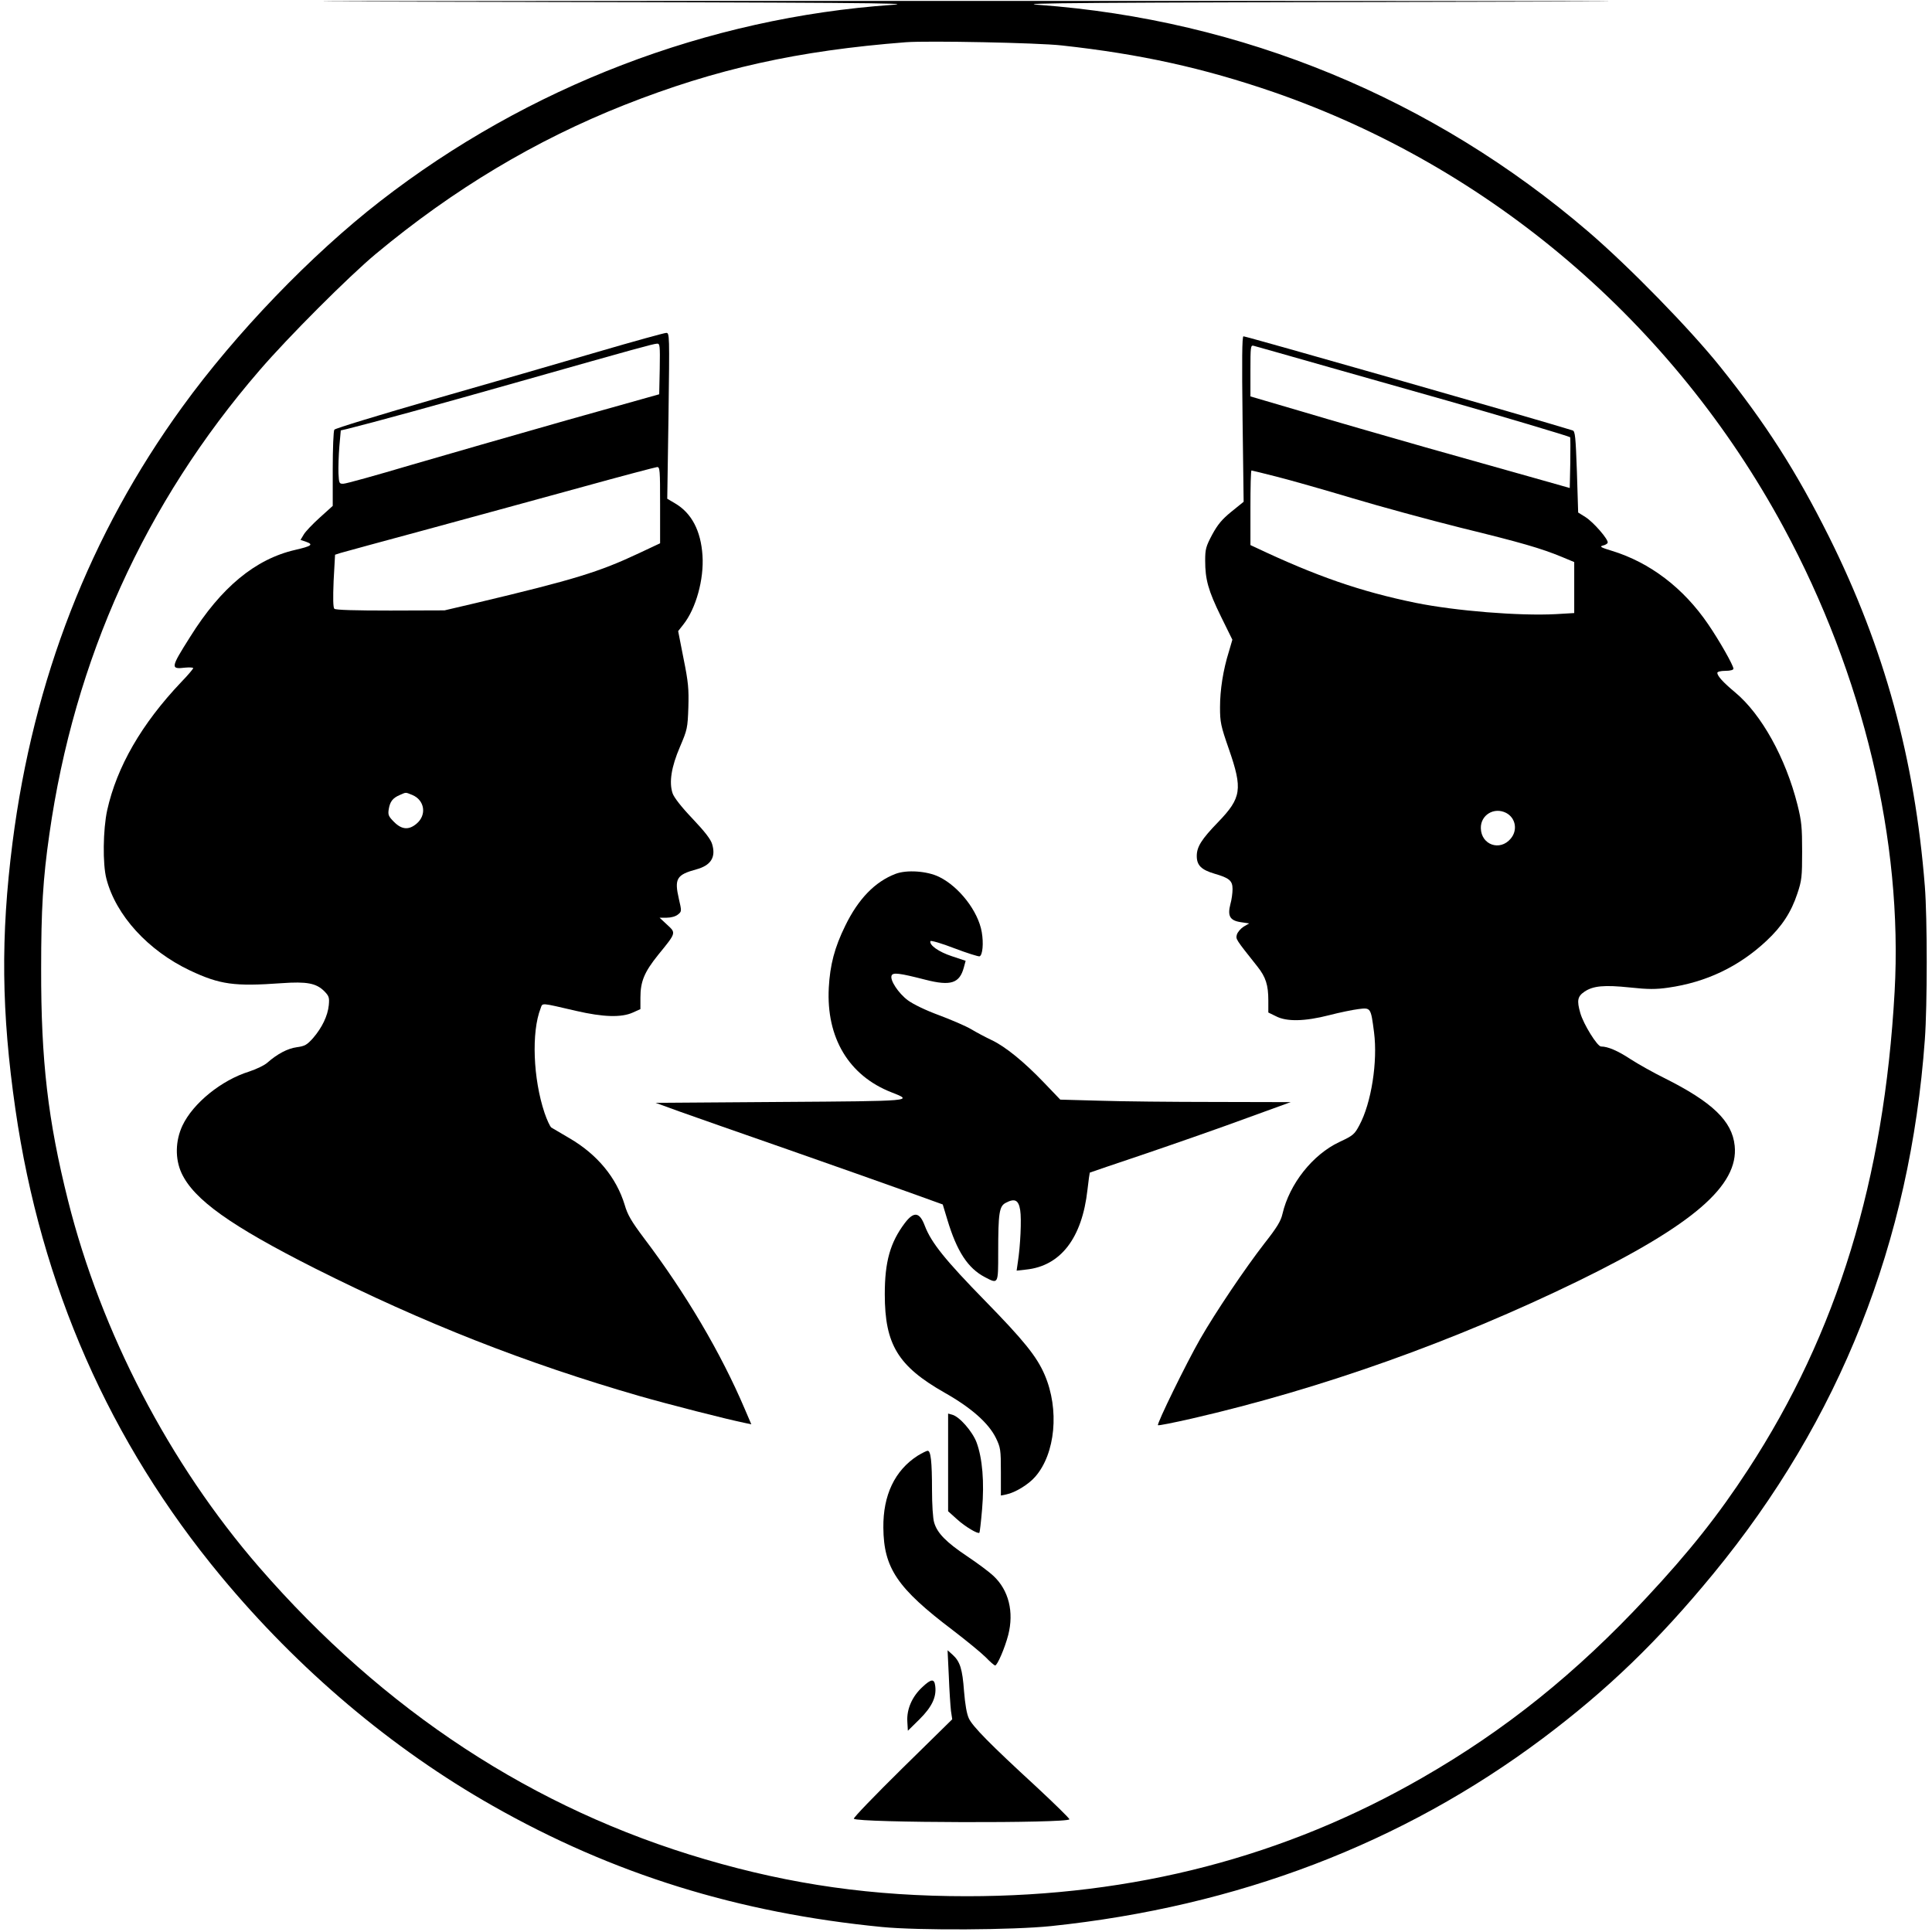
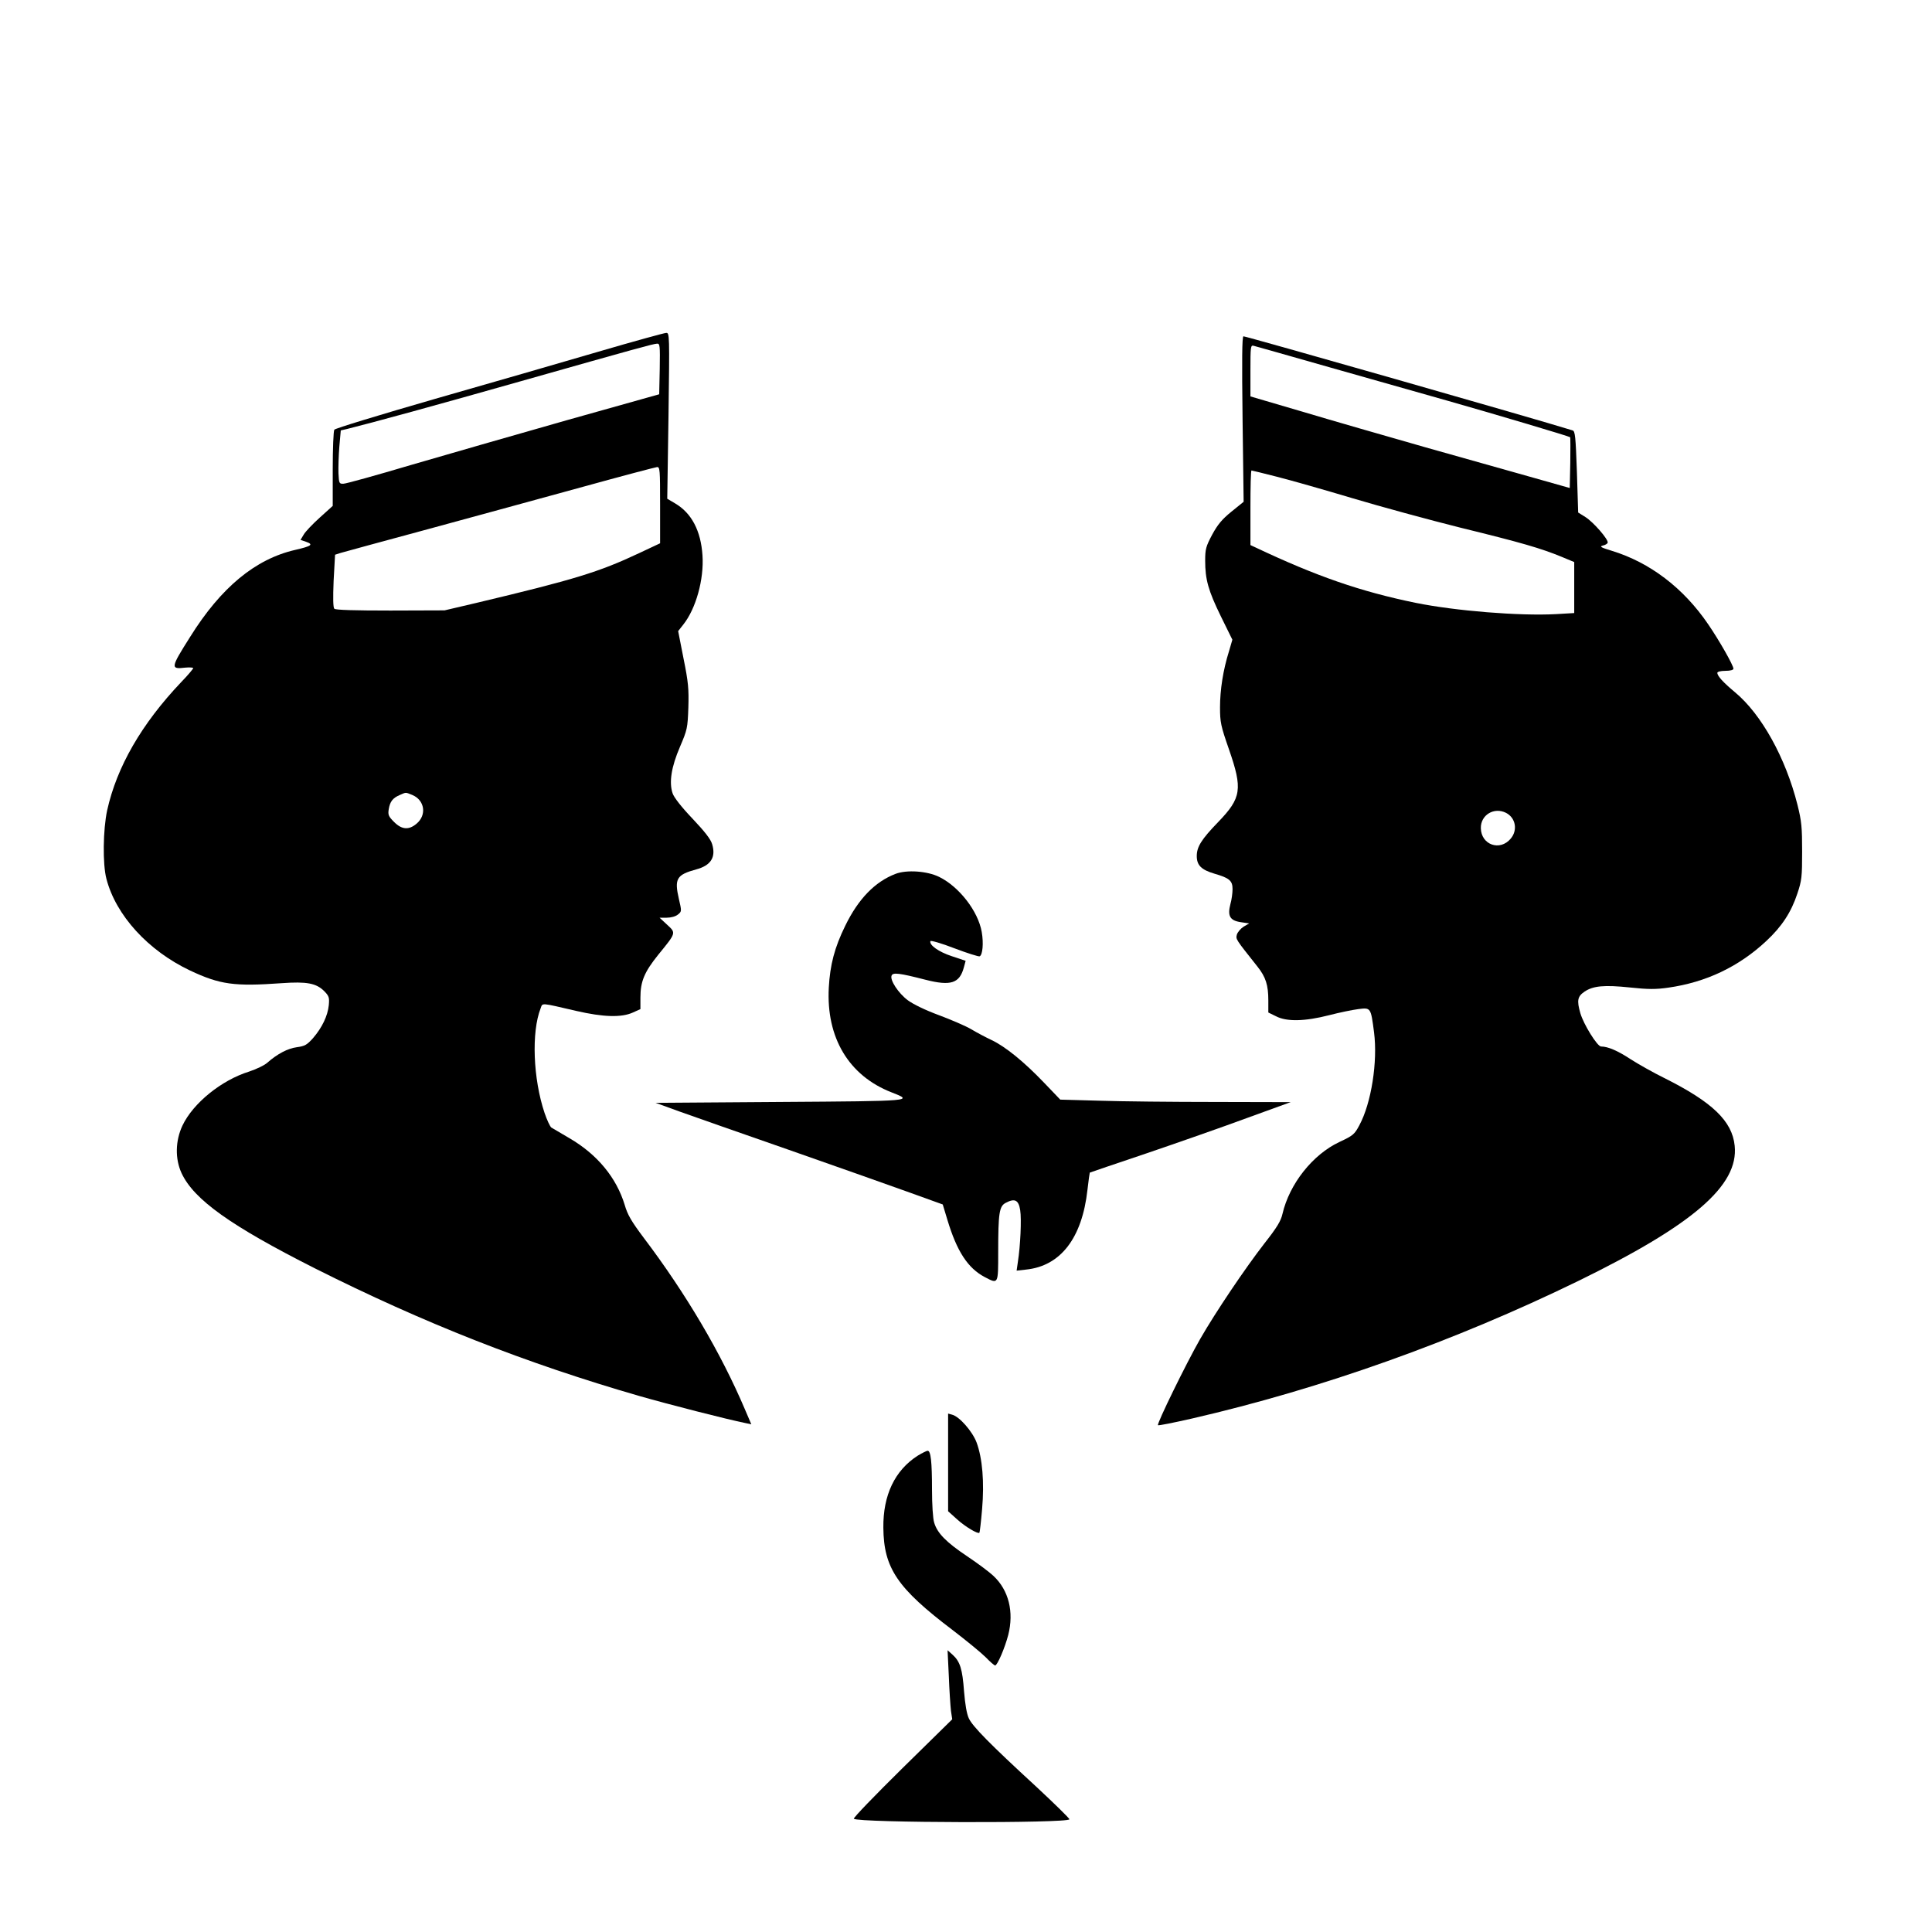
<svg xmlns="http://www.w3.org/2000/svg" version="1.0" width="1080pt" height="1080pt" viewBox="0 0 1080 1080" preserveAspectRatio="xMidYMid meet">
  <g transform="translate(0,1080) scale(0.1,-0.1)" fill="#000000" stroke="none">
-     <path d="M2580 10790 c2162 -4 2556 -7 2409 -17 -1034 -72 -2040 -458 -2864 -1098 -385 -299 -807 -737 -1106 -1150 -516 -711 -832 -1522 -949 -2435 -67 -526 -62 -949 16 -1490 143 -989 527 -1861 1149 -2611 434 -523 954 -963 1520 -1284 671 -381 1370 -598 2175 -677 204 -20 733 -17 945 5 1042 109 1964 461 2750 1050 362 272 642 542 952 919 708 861 1101 1853 1183 2987 14 190 14 680 0 856 -56 712 -227 1335 -536 1955 -184 368 -354 633 -608 950 -171 213 -508 558 -736 754 -869 746 -1937 1186 -3075 1269 -143 10 245 13 2415 17 1655 3 641 5 -2820 5 -3461 0 -4475 -2 -2820 -5z m3355 -244 c439 -48 792 -126 1182 -260 1215 -420 2235 -1290 2854 -2435 445 -824 667 -1753 620 -2595 -59 -1053 -321 -1908 -819 -2671 -165 -253 -328 -459 -570 -718 -391 -420 -787 -738 -1250 -1004 -769 -443 -1615 -663 -2547 -663 -524 0 -978 64 -1462 206 -960 281 -1796 829 -2495 1634 -501 578 -883 1312 -1068 2050 -112 447 -151 780 -150 1295 0 331 10 502 46 752 139 977 534 1851 1175 2593 160 186 498 524 649 650 436 363 893 636 1390 833 514 203 970 304 1575 351 122 9 737 -3 870 -18z" />
    <path d="M3345 8834 c-198 -58 -609 -177 -914 -264 -305 -88 -558 -165 -562 -172 -5 -7 -9 -106 -9 -220 l0 -206 -72 -65 c-40 -36 -81 -79 -90 -95 l-18 -30 32 -11 c42 -15 29 -24 -62 -45 -222 -51 -414 -209 -587 -486 -110 -174 -111 -182 -27 -172 24 2 44 1 44 -3 0 -4 -30 -40 -68 -79 -220 -232 -359 -472 -413 -716 -23 -107 -26 -300 -4 -383 53 -204 233 -401 467 -512 168 -79 247 -90 513 -71 140 10 193 0 238 -45 26 -27 29 -35 25 -78 -6 -60 -38 -126 -88 -184 -34 -38 -46 -45 -91 -51 -51 -7 -108 -37 -164 -86 -16 -15 -63 -37 -102 -50 -155 -48 -314 -177 -373 -302 -40 -85 -42 -186 -5 -266 69 -148 274 -294 745 -532 609 -306 1178 -530 1815 -714 164 -47 488 -130 592 -151 l33 -7 -36 84 c-133 313 -329 646 -565 958 -69 92 -91 129 -107 185 -46 151 -152 281 -308 372 -49 29 -95 56 -102 60 -7 5 -24 41 -38 82 -64 191 -74 451 -22 584 12 32 -4 33 199 -14 152 -35 253 -38 317 -9 l42 19 0 64 c0 91 22 143 99 239 102 125 101 122 50 169 l-42 39 40 0 c24 0 50 7 63 18 21 17 21 18 5 87 -26 113 -13 135 97 165 82 22 111 68 89 141 -8 28 -42 71 -110 143 -63 66 -103 118 -111 141 -21 62 -7 148 41 260 41 96 43 105 47 220 3 104 0 141 -27 274 l-30 153 29 37 c70 88 116 252 107 386 -9 138 -61 237 -153 291 l-44 26 7 464 c6 453 6 464 -13 463 -10 0 -181 -47 -379 -105z m343 -96 l-3 -142 -520 -146 c-286 -81 -677 -194 -870 -250 -192 -57 -361 -104 -375 -104 -24 -1 -25 2 -28 59 -1 33 1 100 5 149 l8 90 35 8 c145 36 499 133 975 268 646 183 733 207 758 209 16 1 17 -10 15 -141z m2 -761 l0 -214 -117 -55 c-225 -106 -362 -148 -913 -279 l-175 -41 -303 -1 c-200 0 -306 3 -313 10 -7 7 -8 58 -4 157 l8 145 31 10 c17 5 240 66 496 135 256 70 643 175 860 235 217 60 403 109 413 110 16 1 17 -15 17 -212z m-1385 -1621 c69 -29 82 -112 23 -161 -43 -36 -82 -33 -125 10 -31 31 -35 40 -30 71 7 43 22 63 62 80 37 16 30 16 70 0z" />
    <path d="M6946 8458 l6 -463 -68 -55 c-53 -43 -77 -72 -108 -129 -35 -66 -39 -81 -39 -145 0 -105 17 -167 88 -312 l64 -130 -19 -65 c-33 -105 -50 -216 -50 -313 0 -83 4 -103 50 -235 77 -222 70 -271 -60 -406 -94 -97 -120 -139 -120 -190 0 -52 25 -77 99 -99 83 -24 101 -39 101 -86 0 -22 -5 -60 -12 -84 -17 -66 -3 -92 58 -101 l47 -7 -31 -18 c-17 -11 -34 -31 -38 -45 -6 -26 -8 -23 115 -178 47 -59 61 -104 61 -190 l0 -67 43 -21 c59 -31 161 -29 297 6 58 15 131 30 163 34 70 9 70 9 88 -130 21 -163 -15 -395 -82 -519 -27 -51 -35 -58 -112 -94 -149 -70 -279 -234 -318 -402 -9 -40 -31 -76 -101 -165 -107 -138 -273 -384 -359 -534 -79 -138 -243 -474 -236 -482 3 -3 88 14 189 37 726 167 1468 432 2158 768 645 315 900 535 877 757 -14 138 -124 244 -394 379 -61 30 -146 78 -188 105 -71 47 -127 71 -165 71 -21 0 -98 124 -116 187 -20 70 -16 93 24 120 48 32 109 38 253 23 102 -11 146 -11 215 -1 211 30 394 117 548 261 87 81 139 161 173 264 25 74 27 95 27 236 0 135 -3 169 -26 261 -66 262 -201 506 -349 629 -67 56 -99 91 -99 109 0 6 19 11 45 11 28 0 45 5 45 12 0 18 -78 156 -141 248 -138 203 -326 346 -539 411 -60 18 -70 24 -51 29 14 3 26 10 28 16 6 17 -80 116 -125 144 l-40 25 -7 227 c-7 197 -10 228 -24 232 -222 69 -1824 526 -1840 526 -8 0 -9 -134 -5 -462z m489 288 c226 -64 523 -148 660 -187 271 -77 677 -198 682 -203 2 -2 2 -66 1 -144 l-3 -140 -205 58 c-113 32 -383 108 -600 169 -217 62 -527 151 -687 199 l-293 86 0 144 c0 133 1 144 18 139 9 -2 202 -57 427 -121z m-297 -611 c75 -19 265 -73 422 -120 157 -47 429 -121 605 -165 343 -84 448 -115 563 -162 l72 -30 0 -142 0 -143 -102 -6 c-204 -11 -562 18 -784 63 -308 63 -556 149 -896 310 l-28 13 0 209 c0 114 2 208 6 208 3 0 67 -16 142 -35z m1281 -1879 c54 -28 66 -97 26 -144 -60 -72 -165 -35 -167 58 -2 74 74 120 141 86z" />
    <path d="M5006 5915 c-115 -44 -208 -140 -281 -290 -60 -122 -85 -219 -92 -346 -15 -280 112 -492 350 -585 125 -49 130 -49 -621 -54 l-697 -5 135 -49 c74 -26 345 -122 602 -211 257 -90 557 -196 668 -236 l200 -72 26 -86 c53 -176 114 -270 209 -320 76 -40 75 -41 75 137 0 223 6 259 42 278 51 27 72 16 81 -41 8 -51 1 -200 -13 -289 l-7 -49 53 6 c193 20 313 176 343 446 6 52 12 95 13 96 2 1 145 50 318 108 173 59 425 147 560 197 l245 89 -425 1 c-234 0 -524 3 -644 7 l-219 6 -91 95 c-111 116 -215 201 -293 238 -32 15 -83 42 -113 60 -30 18 -112 53 -181 79 -76 28 -144 61 -175 84 -52 39 -100 112 -90 137 7 19 42 15 190 -23 141 -36 190 -20 214 69 l10 37 -78 26 c-73 24 -126 62 -119 84 2 5 62 -12 134 -40 71 -27 135 -47 141 -45 17 7 23 73 12 136 -20 116 -126 253 -238 308 -67 33 -181 41 -244 17z" />
-     <path d="M5058 3963 c-82 -109 -112 -216 -112 -398 0 -281 74 -402 334 -550 149 -84 246 -170 287 -253 26 -54 28 -65 28 -190 l0 -132 30 6 c50 10 125 56 162 99 113 129 136 376 53 569 -44 103 -117 193 -335 416 -220 225 -299 323 -335 417 -29 78 -61 83 -112 16z" />
    <path d="M5300 2625 l0 -273 50 -45 c45 -41 117 -84 125 -75 2 2 9 61 15 132 13 150 2 284 -31 373 -23 61 -96 145 -137 155 l-22 6 0 -273z" />
    <path d="M5129 2662 c-127 -82 -193 -220 -191 -402 2 -226 78 -338 387 -572 77 -59 160 -127 185 -152 24 -25 48 -46 53 -46 12 0 54 97 73 170 33 129 3 251 -83 331 -21 20 -86 69 -146 109 -118 79 -168 130 -185 189 -7 21 -12 102 -12 182 0 160 -7 219 -24 219 -7 0 -32 -13 -57 -28z" />
    <path d="M5304 1429 c3 -80 9 -167 12 -193 l7 -47 -279 -274 c-153 -151 -275 -277 -271 -282 23 -23 1197 -26 1205 -3 2 4 -82 86 -185 182 -261 240 -356 337 -377 382 -12 25 -21 79 -27 152 -9 124 -22 166 -64 204 l-28 25 7 -146z" />
-     <path d="M5157 1370 c-58 -53 -89 -124 -85 -193 l3 -52 66 65 c68 68 95 123 87 185 -5 42 -22 41 -71 -5z" />
  </g>
</svg>